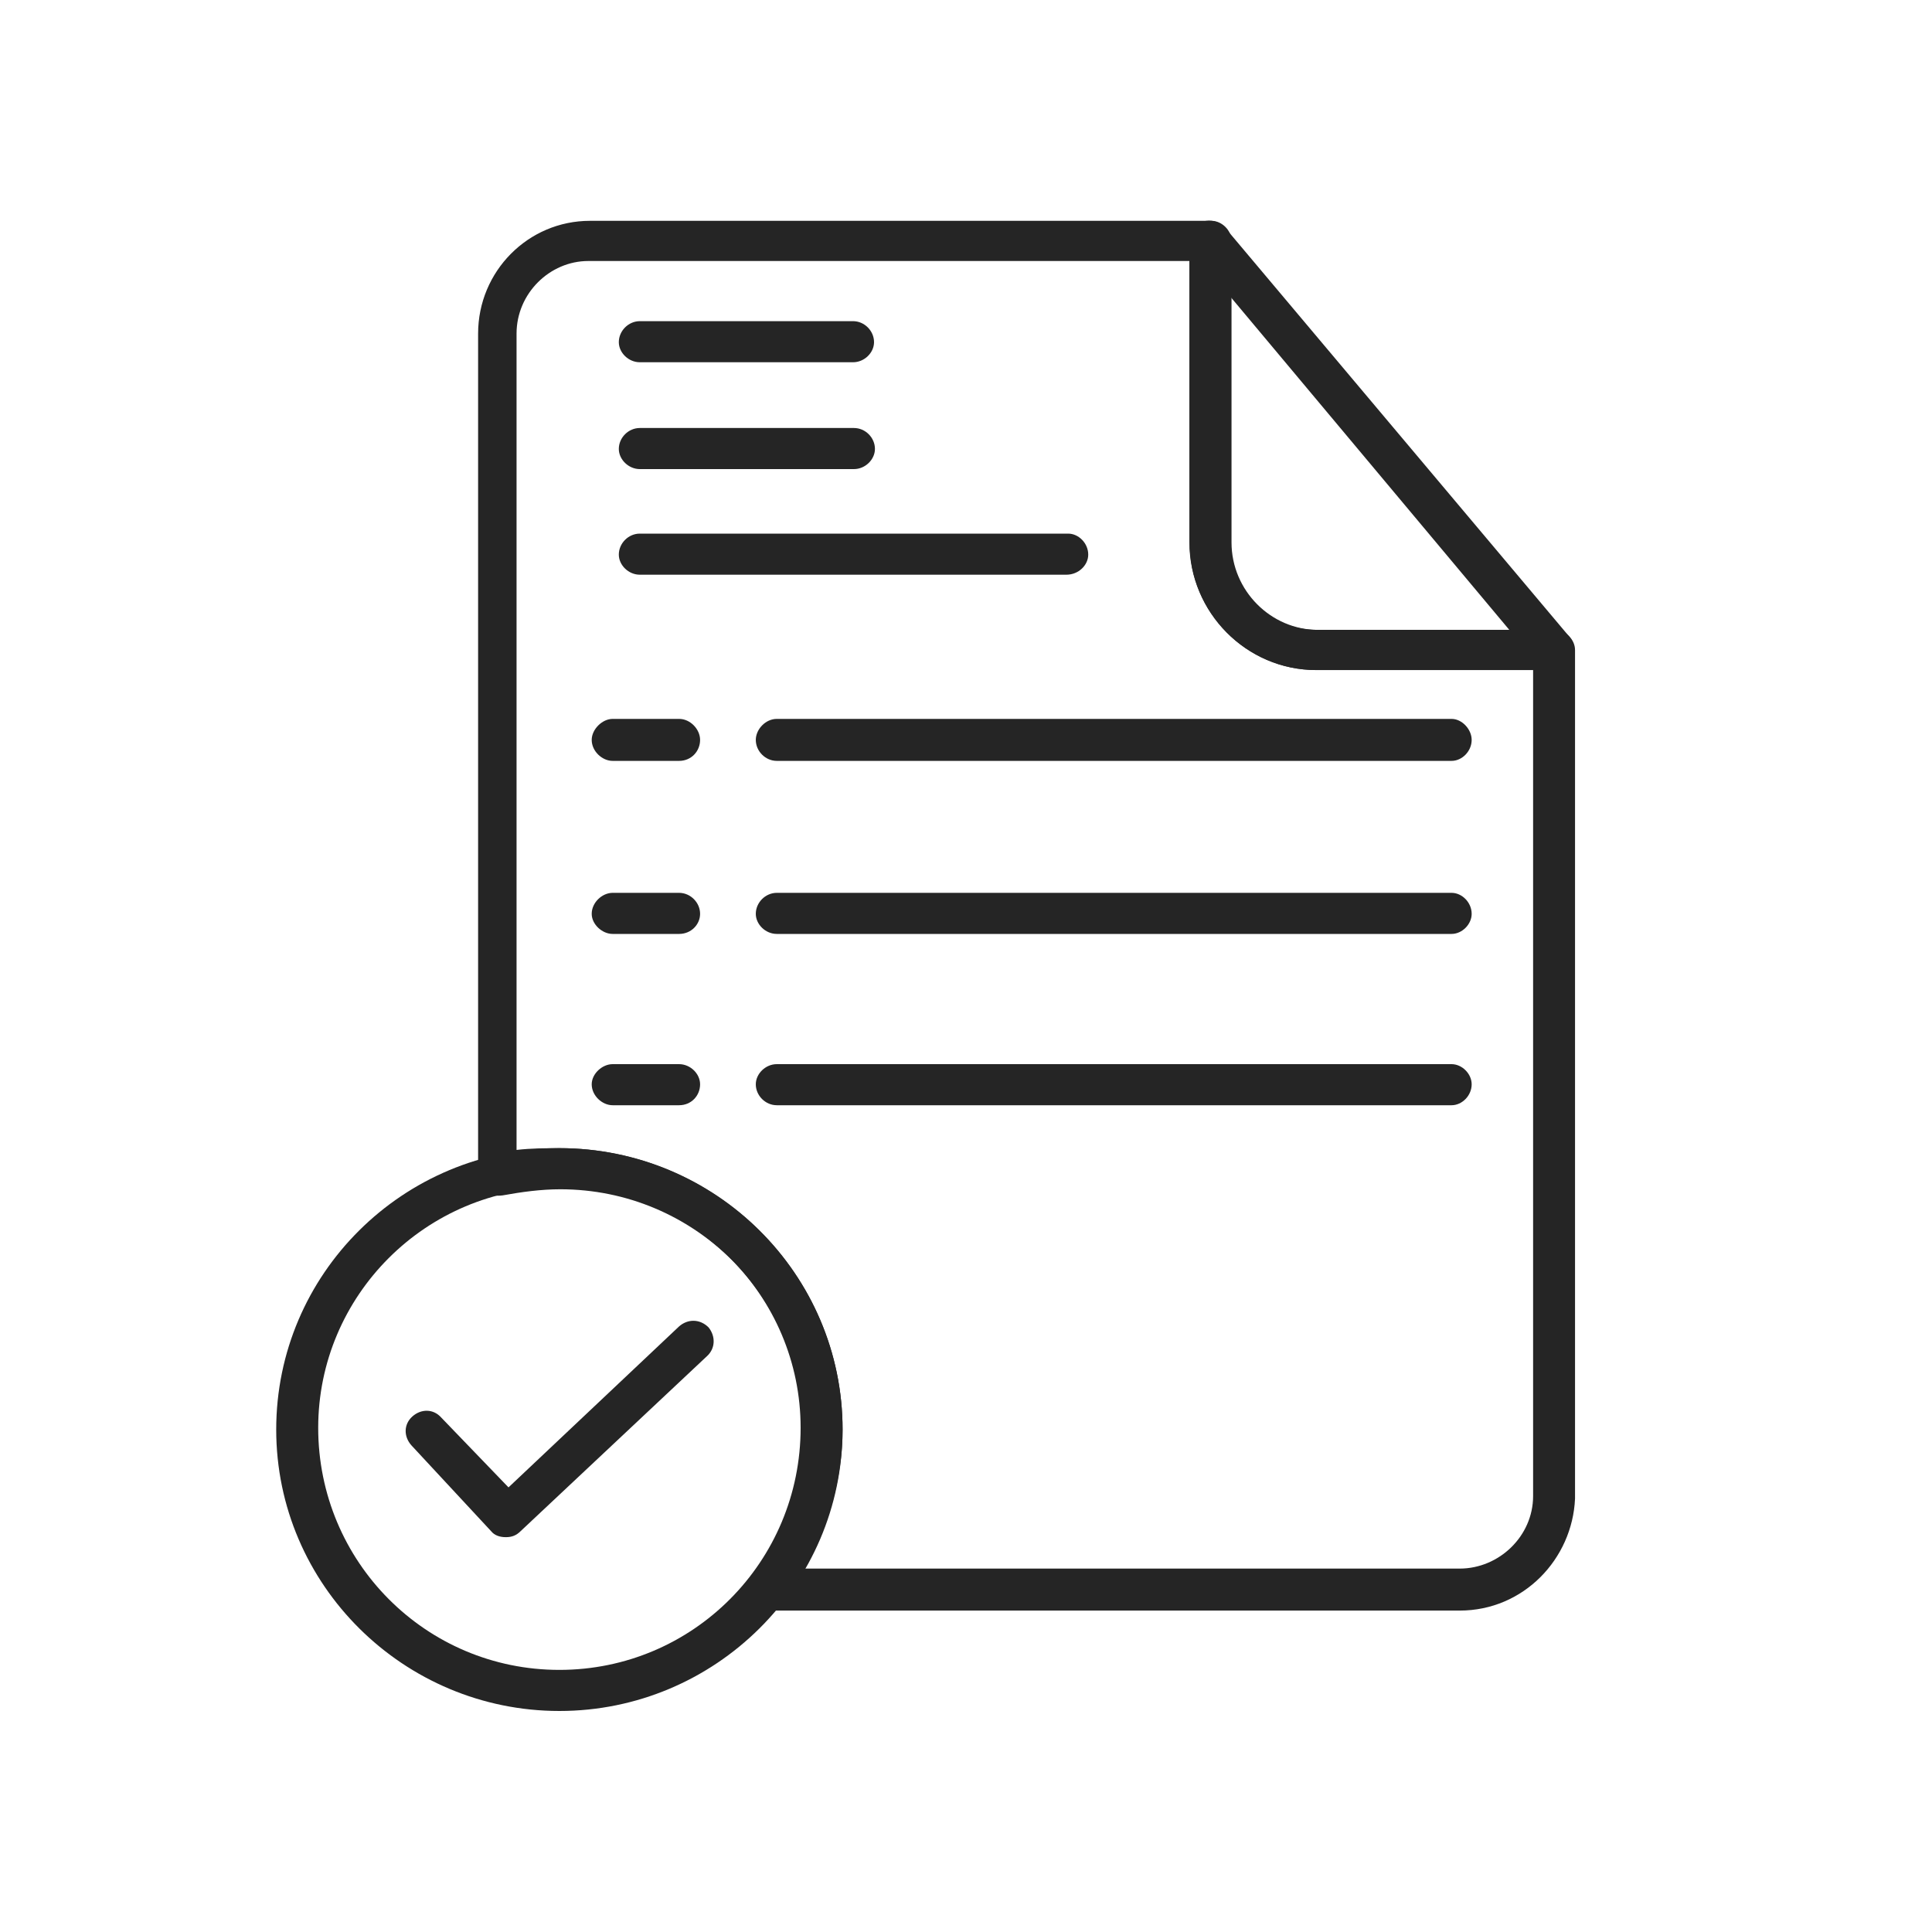
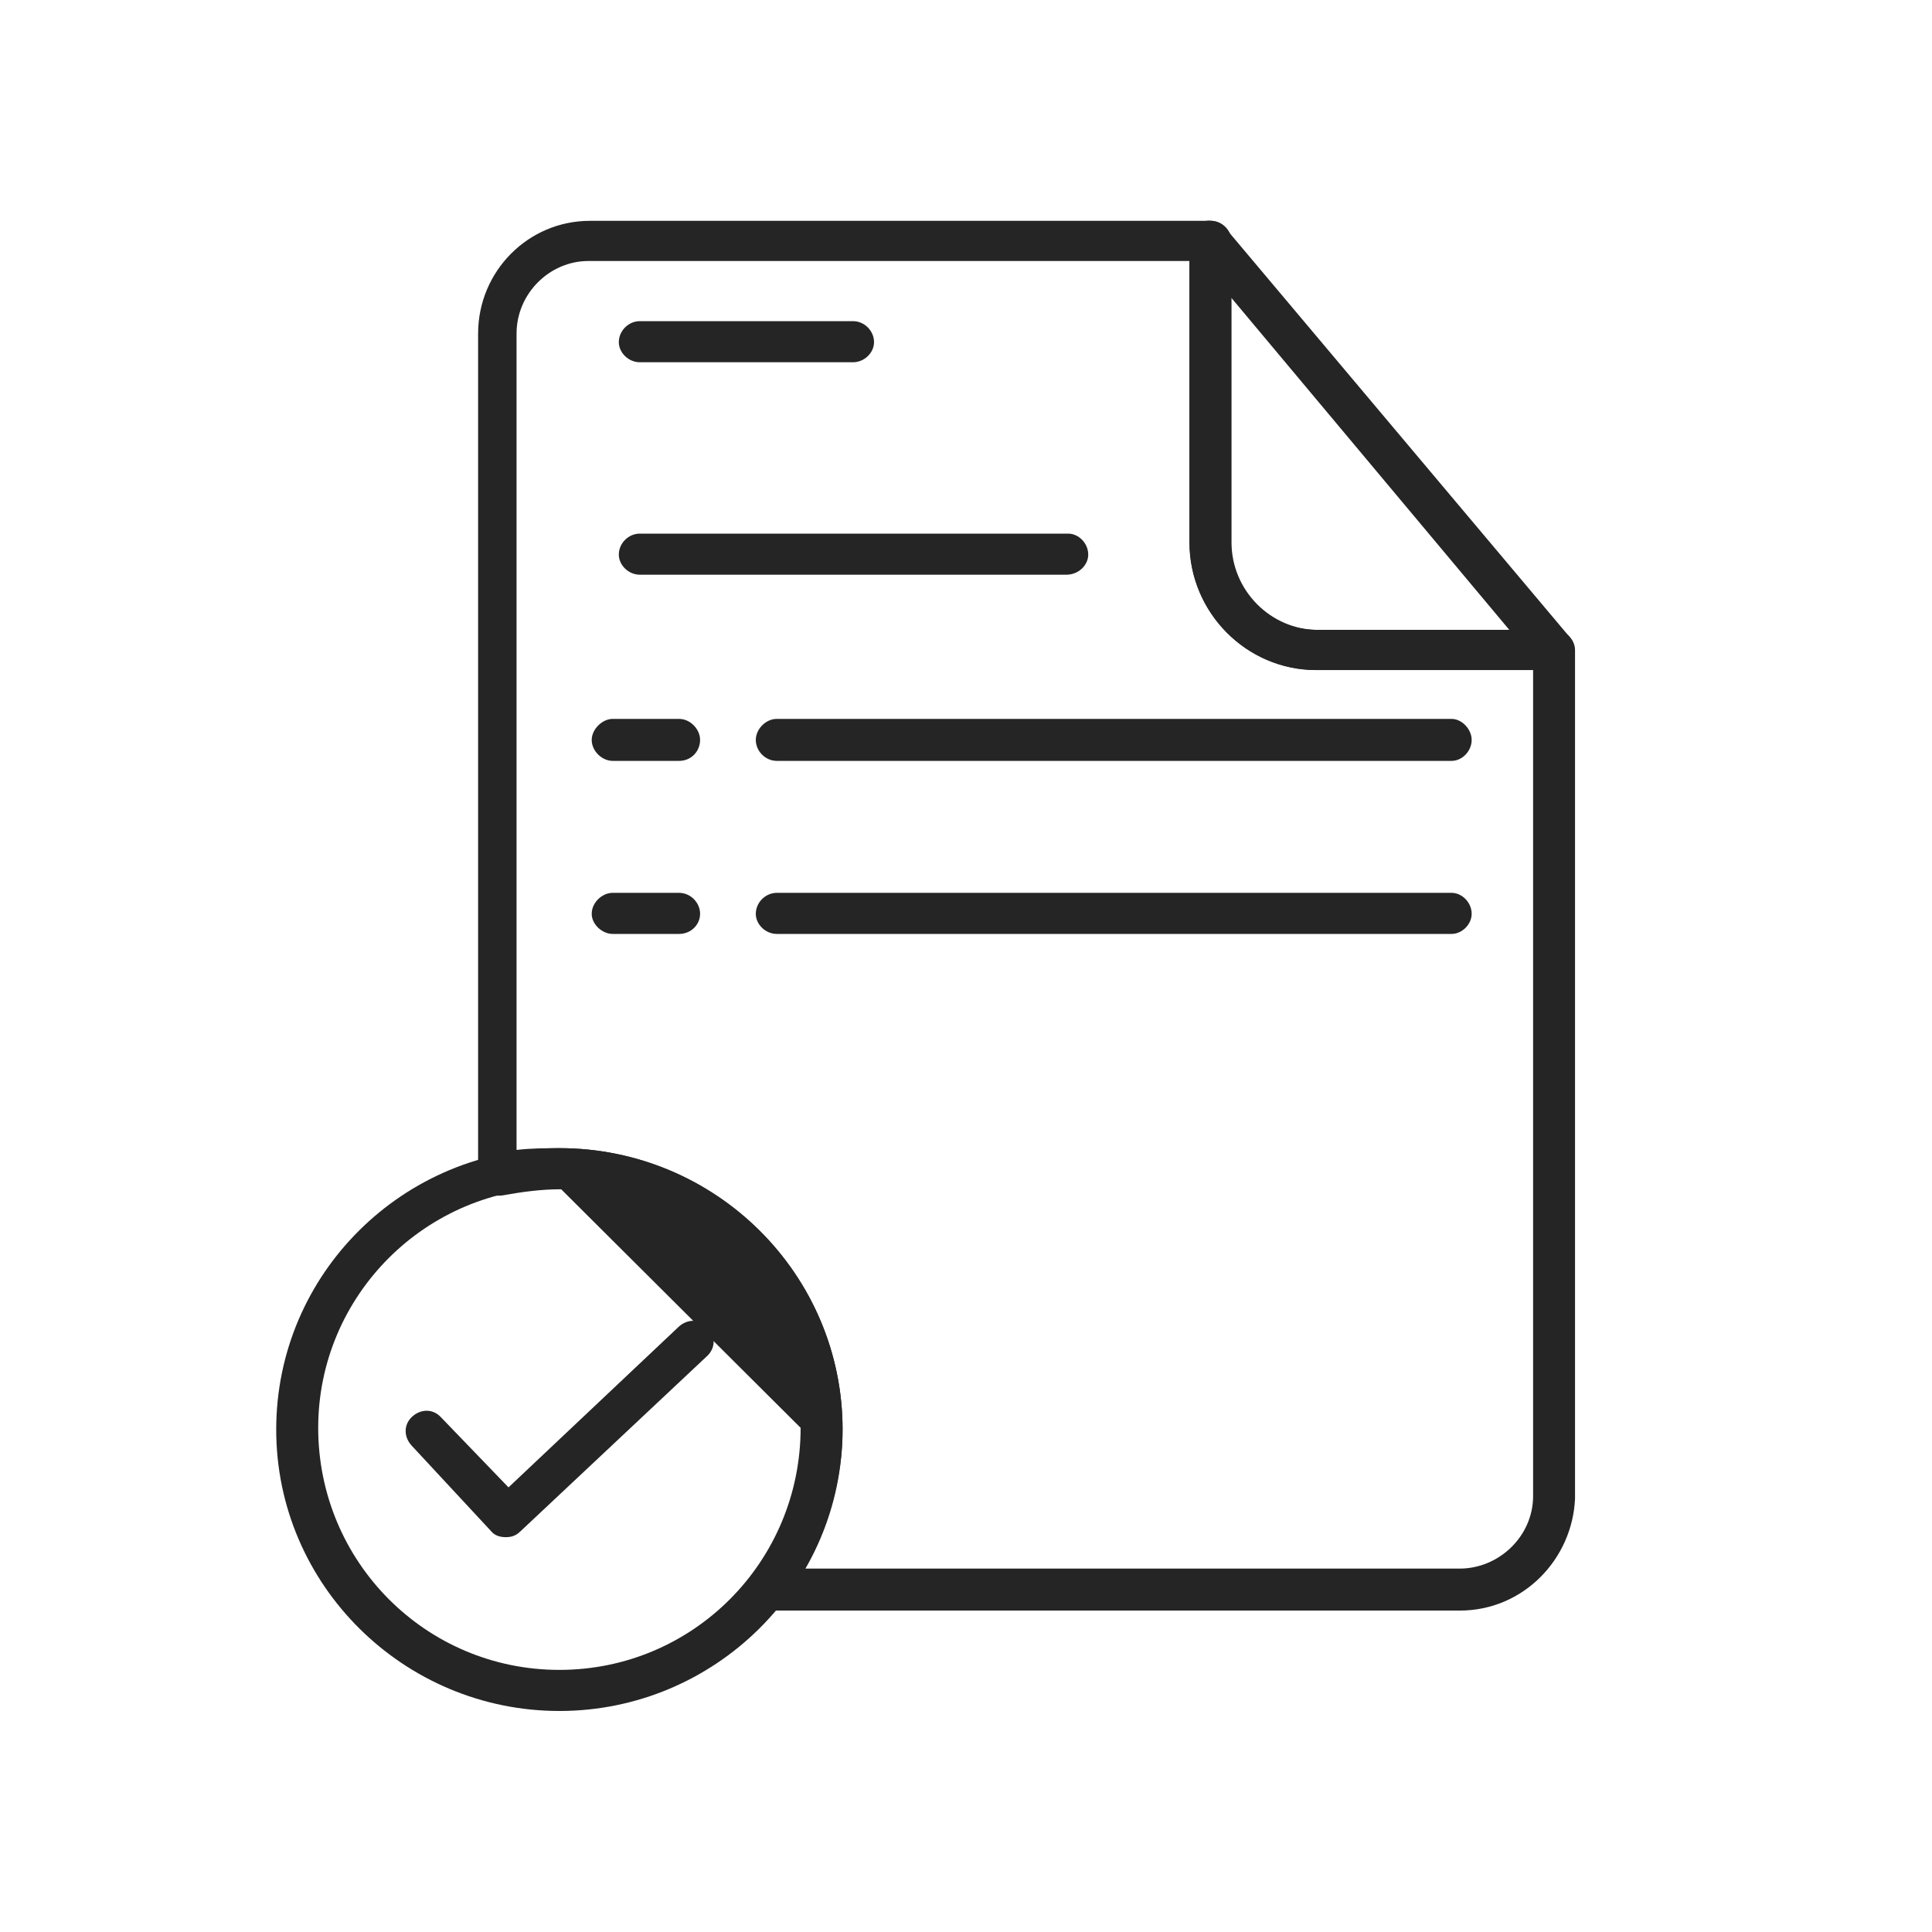
<svg xmlns="http://www.w3.org/2000/svg" width="30" height="30" viewBox="0 0 30 30" fill="none">
  <path fill-rule="evenodd" clip-rule="evenodd" d="M22.666 25.009H11.903C11.794 25.009 11.685 24.927 11.631 24.832C11.563 24.724 11.591 24.588 11.658 24.493C12.174 23.814 12.459 23.027 12.459 22.199C12.459 20.136 10.776 18.467 8.7 18.467C8.401 18.467 8.103 18.508 7.804 18.562C7.709 18.575 7.614 18.562 7.532 18.508C7.465 18.44 7.424 18.358 7.424 18.263V5.18C7.424 4.216 8.198 3.429 9.161 3.429H18.811C18.974 3.429 19.123 3.578 19.123 3.741V8.423C19.123 9.17 19.734 9.781 20.467 9.781H24.145C24.308 9.781 24.457 9.93 24.457 10.093V23.271C24.416 24.208 23.657 25.009 22.666 25.009ZM12.486 24.357H22.666C23.276 24.357 23.806 23.855 23.806 23.23V10.405H20.44C19.354 10.405 18.472 9.509 18.472 8.423V4.053H9.134C8.537 4.053 8.021 4.556 8.021 5.18V17.856C8.252 17.829 8.483 17.829 8.686 17.829C11.102 17.829 13.084 19.784 13.084 22.199C13.084 22.946 12.866 23.706 12.486 24.357Z" fill="#252525" />
-   <path fill-rule="evenodd" clip-rule="evenodd" d="M8.686 26.568C6.271 26.568 4.289 24.613 4.289 22.198C4.289 19.783 6.257 17.828 8.686 17.828C11.115 17.828 13.083 19.783 13.083 22.198C13.083 24.613 11.101 26.568 8.686 26.568ZM8.686 18.439C6.609 18.439 4.941 20.122 4.941 22.171C4.941 24.248 6.61 25.93 8.686 25.93C10.763 25.93 12.432 24.247 12.432 22.171C12.432 20.121 10.762 18.439 8.686 18.439Z" fill="#252525" />
+   <path fill-rule="evenodd" clip-rule="evenodd" d="M8.686 26.568C6.271 26.568 4.289 24.613 4.289 22.198C4.289 19.783 6.257 17.828 8.686 17.828C11.115 17.828 13.083 19.783 13.083 22.198C13.083 24.613 11.101 26.568 8.686 26.568ZM8.686 18.439C6.609 18.439 4.941 20.122 4.941 22.171C4.941 24.248 6.61 25.93 8.686 25.93C10.763 25.93 12.432 24.247 12.432 22.171Z" fill="#252525" />
  <path fill-rule="evenodd" clip-rule="evenodd" d="M24.115 10.404H20.437C19.351 10.404 18.469 9.508 18.469 8.423V3.74C18.469 3.618 18.537 3.496 18.672 3.442C18.808 3.401 18.93 3.442 19.025 3.537L24.359 9.875C24.441 9.97 24.454 10.092 24.4 10.214C24.346 10.323 24.237 10.404 24.115 10.404ZM19.107 4.609V8.422C19.107 9.169 19.704 9.78 20.437 9.78H23.436L19.107 4.609Z" fill="#252525" />
  <path fill-rule="evenodd" clip-rule="evenodd" d="M22.54 11.815H12.062C11.886 11.815 11.736 11.665 11.736 11.489C11.736 11.326 11.886 11.163 12.062 11.163H22.54C22.703 11.163 22.852 11.326 22.852 11.489C22.852 11.665 22.703 11.815 22.54 11.815Z" fill="#252525" />
  <path fill-rule="evenodd" clip-rule="evenodd" d="M22.54 14.502H12.062C11.886 14.502 11.736 14.353 11.736 14.19C11.736 14.014 11.886 13.864 12.062 13.864H22.54C22.703 13.864 22.852 14.014 22.852 14.19C22.852 14.353 22.703 14.502 22.54 14.502Z" fill="#252525" />
-   <path fill-rule="evenodd" clip-rule="evenodd" d="M22.54 17.162H12.062C11.886 17.162 11.736 17.013 11.736 16.837C11.736 16.674 11.886 16.524 12.062 16.524H22.54C22.703 16.524 22.852 16.674 22.852 16.837C22.852 17.013 22.703 17.162 22.54 17.162Z" fill="#252525" />
  <path fill-rule="evenodd" clip-rule="evenodd" d="M10.545 11.815H9.513C9.35 11.815 9.188 11.665 9.188 11.489C9.188 11.326 9.35 11.163 9.513 11.163H10.545C10.721 11.163 10.871 11.326 10.871 11.489C10.871 11.665 10.735 11.815 10.545 11.815Z" fill="#252525" />
  <path fill-rule="evenodd" clip-rule="evenodd" d="M10.545 14.502H9.513C9.35 14.502 9.188 14.353 9.188 14.19C9.188 14.014 9.35 13.864 9.513 13.864H10.545C10.721 13.864 10.871 14.014 10.871 14.19C10.871 14.353 10.735 14.502 10.545 14.502Z" fill="#252525" />
-   <path fill-rule="evenodd" clip-rule="evenodd" d="M10.545 17.162H9.513C9.35 17.162 9.188 17.013 9.188 16.837C9.188 16.674 9.35 16.524 9.513 16.524H10.545C10.721 16.524 10.871 16.674 10.871 16.837C10.871 17.013 10.735 17.162 10.545 17.162Z" fill="#252525" />
  <path fill-rule="evenodd" clip-rule="evenodd" d="M13.246 5.625H9.935C9.759 5.625 9.609 5.476 9.609 5.313C9.609 5.137 9.759 4.987 9.935 4.987H13.246C13.423 4.987 13.572 5.137 13.572 5.313C13.572 5.476 13.423 5.625 13.246 5.625Z" fill="#252525" />
-   <path fill-rule="evenodd" clip-rule="evenodd" d="M13.26 7.284H9.935C9.759 7.284 9.609 7.134 9.609 6.971C9.609 6.795 9.759 6.646 9.935 6.646H13.26C13.437 6.646 13.586 6.795 13.586 6.971C13.586 7.134 13.437 7.284 13.26 7.284Z" fill="#252525" />
  <path fill-rule="evenodd" clip-rule="evenodd" d="M16.559 8.924H9.935C9.759 8.924 9.609 8.775 9.609 8.612C9.609 8.435 9.759 8.286 9.935 8.286H16.586C16.749 8.286 16.898 8.435 16.898 8.612C16.898 8.775 16.749 8.924 16.559 8.924Z" fill="#252525" />
  <path fill-rule="evenodd" clip-rule="evenodd" d="M7.855 23.869C7.76 23.869 7.678 23.842 7.624 23.774L6.389 22.444C6.267 22.308 6.267 22.118 6.402 21.996C6.538 21.874 6.728 21.874 6.85 22.01L7.896 23.096L10.542 20.599C10.678 20.477 10.868 20.477 11.003 20.612C11.112 20.748 11.112 20.938 10.976 21.06L8.086 23.774C8.018 23.842 7.95 23.869 7.855 23.869Z" fill="#252525" />
</svg>